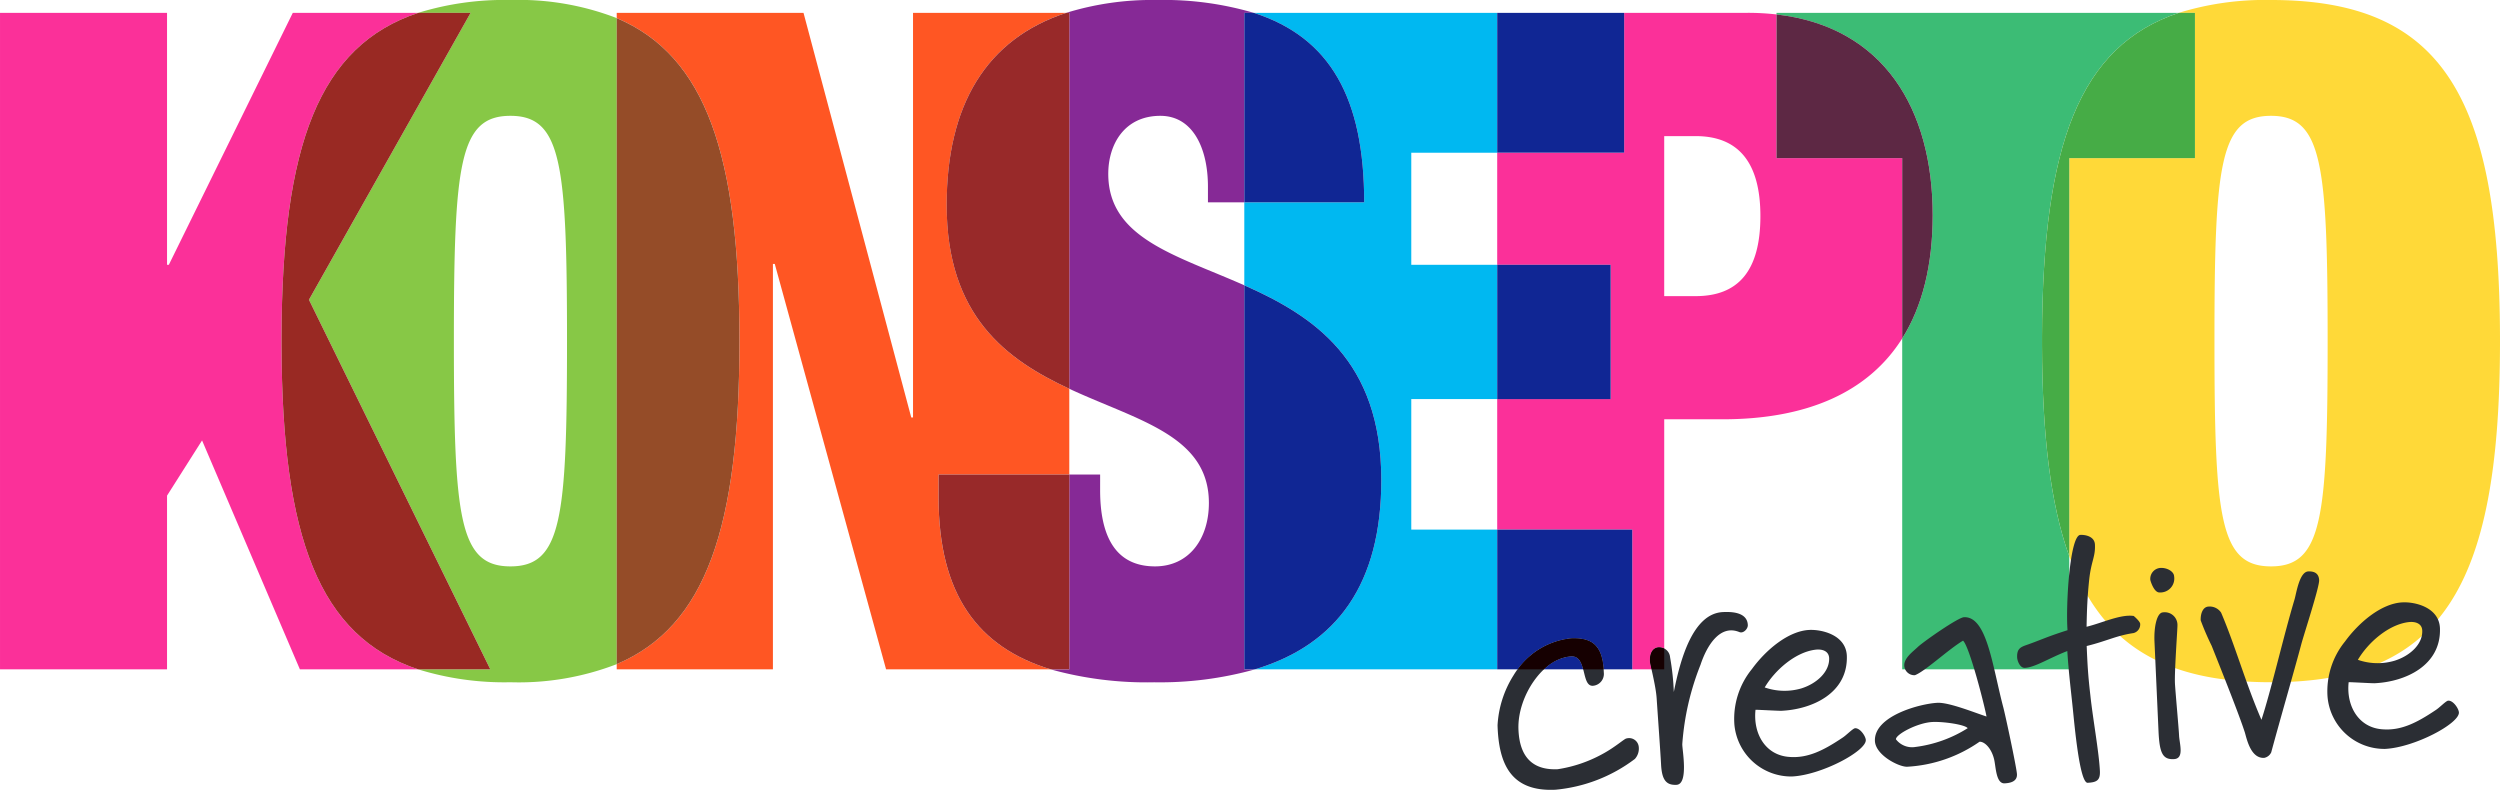
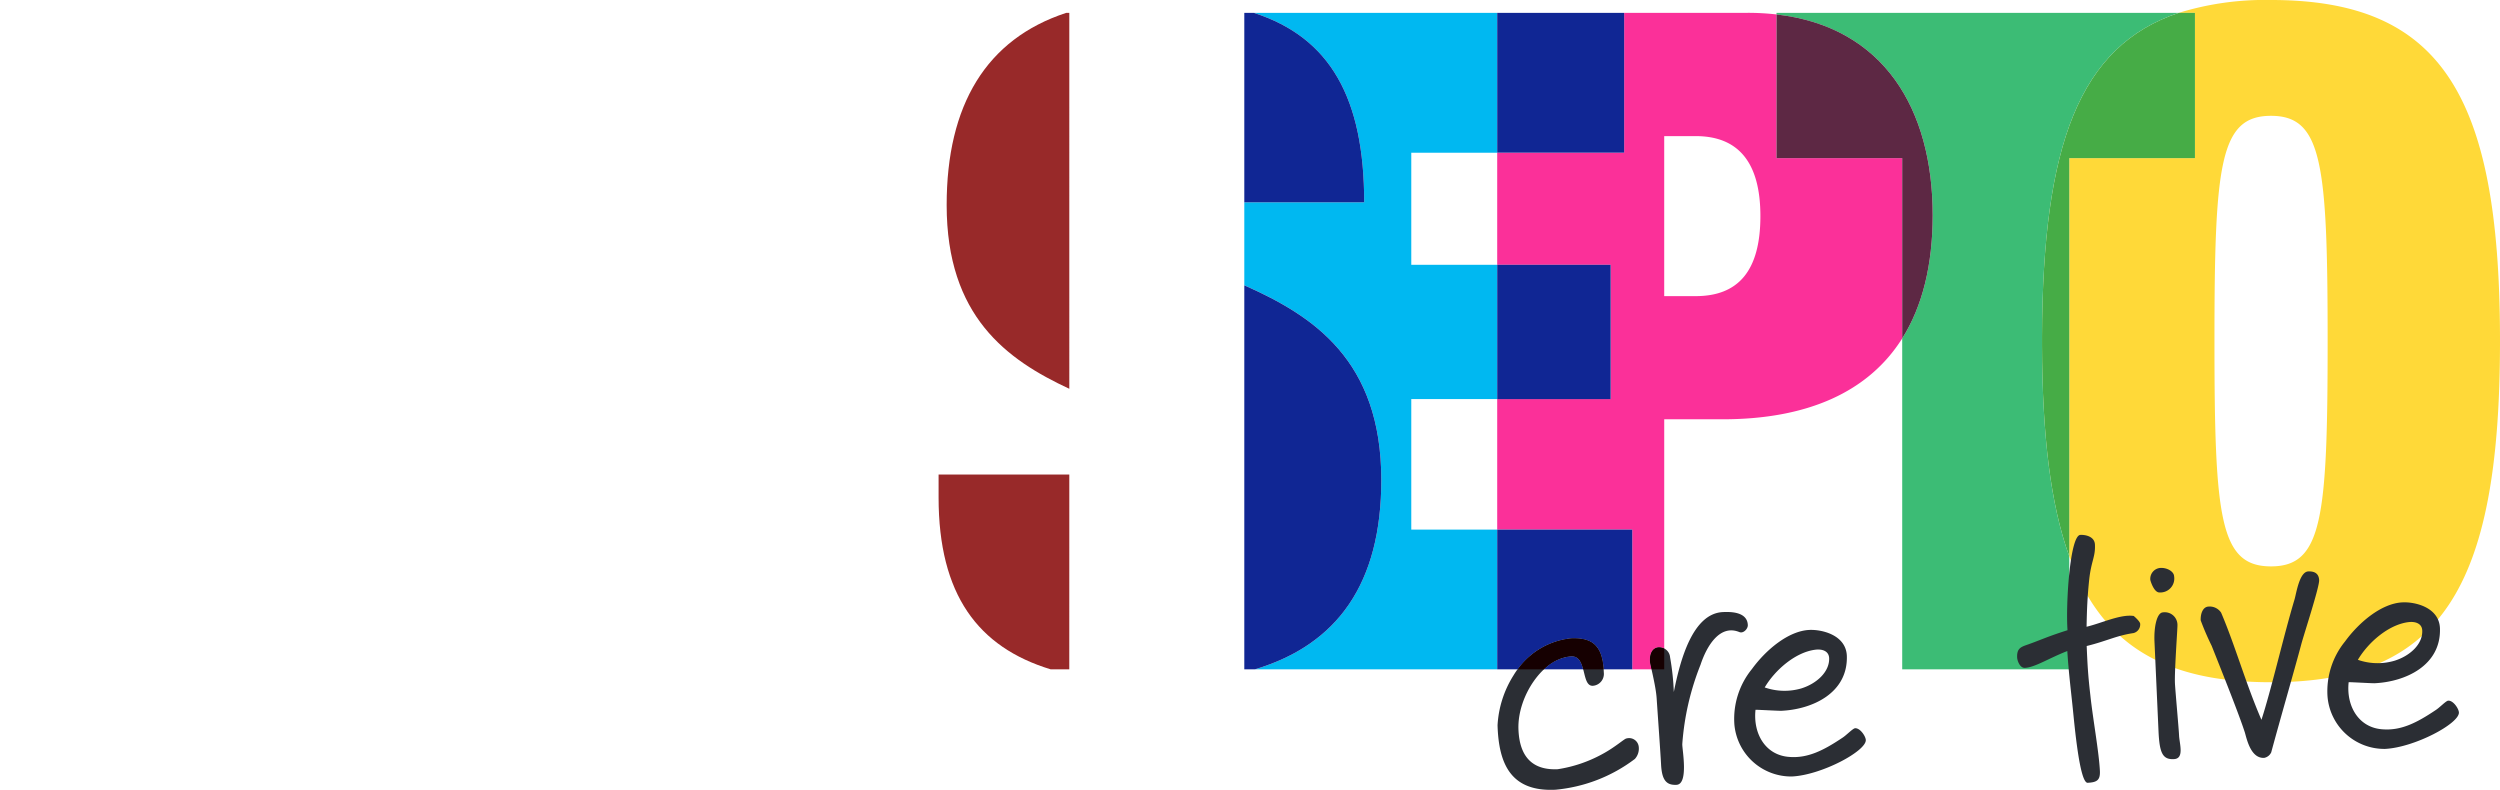
<svg xmlns="http://www.w3.org/2000/svg" viewBox="0 0 309.984 97.937">
  <defs>
    <style>
      .cls-1 {
        fill: none;
      }

      .cls-2 {
        clip-path: url(#clip-path);
      }

      .cls-3 {
        fill: #fb3099;
      }

      .cls-4 {
        fill: #87c846;
      }

      .cls-5 {
        fill: #992923;
      }

      .cls-6 {
        clip-path: url(#clip-path-2);
      }

      .cls-7 {
        fill: #ff5623;
      }

      .cls-8 {
        fill: #954c28;
      }

      .cls-9 {
        fill: #862996;
      }

      .cls-10 {
        fill: #982929;
      }

      .cls-11 {
        fill: #00b8f1;
      }

      .cls-12 {
        fill: #102694;
      }

      .cls-13 {
        fill: #3cbc75;
      }

      .cls-14 {
        fill: #ffd938;
      }

      .cls-15 {
        fill: #46ac46;
      }

      .cls-16 {
        fill: #2b2e34;
      }

      .cls-17 {
        fill: #5d2844;
      }

      .cls-18 {
        fill: #160001;
      }
    </style>
    <clipPath id="clip-path">
-       <path id="Path_277" data-name="Path 277" class="cls-1" d="M0,62.5H309.985V-35.432H0Z" transform="translate(0 35.432)" />
-     </clipPath>
+       </clipPath>
    <clipPath id="clip-path-2">
      <path id="Path_279" data-name="Path 279" class="cls-1" d="M27.666,46.545H83.784v-81.4H27.666Z" transform="translate(-27.666 34.855)" />
    </clipPath>
  </defs>
  <g id="Group_337" data-name="Group 337" transform="translate(-390 -19.223)">
    <g id="Group_333" data-name="Group 333" class="cls-2" transform="translate(390 19.224)">
      <g id="Group_330" data-name="Group 330" transform="translate(0.001 1.594)">
        <path id="Path_274" data-name="Path 274" class="cls-3" d="M33.091,0H17.544L2.173,31.239H1.952V0H-18.759V81.4H1.952V59.86l4.342-6.846L18.425,81.4H33.08C20.783,77.3,16.22,65.01,16.148,41.275V40.12C16.22,16.385,20.783,4.1,33.091,0" transform="translate(18.759)" />
      </g>
      <g id="Group_331" data-name="Group 331" transform="translate(38.307 -0.001)">
        <path id="Path_275" data-name="Path 275" class="cls-4" d="M15.945,44.82c-6.341,0-7.012-5.934-7.012-27.936s.672-27.93,7.012-27.93,7.015,5.937,7.015,27.93S22.3,44.82,15.945,44.82m0-70.228h0A36.223,36.223,0,0,0,4.5-23.813H11L-9.039,11.76,13.452,57.587H4.5a36.181,36.181,0,0,0,11.449,1.6,33.708,33.708,0,0,0,13.179-2.247v-80.1a33.709,33.709,0,0,0-13.179-2.247" transform="translate(9.039 25.408)" />
      </g>
      <g id="Group_332" data-name="Group 332" transform="translate(34.908 1.594)">
        <path id="Path_276" data-name="Path 276" class="cls-5" d="M14.961,0h-6.5C-3.843,4.1-8.409,16.385-8.481,40.12v1.155C-8.409,65.01-3.846,77.3,8.451,81.4h8.955L-5.081,35.573Z" transform="translate(8.481)" />
      </g>
    </g>
    <g id="Group_335" data-name="Group 335" class="cls-6" transform="translate(466.469 20.819)">
      <g id="Group_334" data-name="Group 334" transform="translate(0.001 -0.001)">
-         <path id="Path_278" data-name="Path 278" class="cls-7" d="M35.564,0H16.578V50.164h-.221L3,0h-23.16V.652c11.1,4.7,15.216,17.09,15.216,40.045S-9.058,76.049-20.161,80.751v.65H-.794V31.128h.229L13.237,81.4H33.652c-9.027-2.75-13.906-9.279-13.906-21.316V57.24H35.954V46.61c-7.764-3.607-15.2-8.978-15.2-22.778,0-12.4,4.89-20.573,14.815-23.831" transform="translate(20.161)" />
-       </g>
+         </g>
    </g>
-     <path id="Path_280" data-name="Path 280" class="cls-8" d="M0,0V80.1c11.1-4.7,15.216-17.093,15.216-40.053S11.1,4.7,0,0" transform="translate(466.47 21.471)" />
-     <path id="Path_281" data-name="Path 281" class="cls-9" d="M8.391,0h0A36.035,36.035,0,0,0-2.844,1.595h.39V48.207c8.463,3.936,17.308,5.774,17.308,14.157,0,4.445-2.457,7.864-6.681,7.864-4.016,0-6.805-2.512-6.805-9.461V58.838H-2.455V83h-2.3a44.364,44.364,0,0,0,12.814,1.6,43.756,43.756,0,0,0,12.5-1.6H19.243V35.374C10.8,31.629,2.377,29.569,2.377,21.551c0-3.651,2.007-7.189,6.46-7.189,4.011,0,5.9,3.986,5.9,8.79v1.938h4.5V1.595h1.189A39.526,39.526,0,0,0,8.391,0" transform="translate(525.041 19.223)" />
    <path id="Path_282" data-name="Path 282" class="cls-10" d="M10.344,36.531H-5.864v2.844c0,12.037,4.878,18.563,13.9,21.313h2.305Zm0-57.24h-.39C.029-17.45-4.863-9.274-4.863,3.12c0,13.8,7.444,19.171,15.208,22.781Z" transform="translate(512.243 41.529)" />
    <path id="Path_283" data-name="Path 283" class="cls-11" d="M20.013,0H-10.159C-.679,3.054,3.52,10.592,3.52,23.491H-11.345V33.776C-2.862,37.541,5.643,43,5.643,57.917c0,12.828-5.434,20.41-15.669,23.483H20.013V64.075H9.36V47.889H20.013V31.239H9.36v-13.9H20.013Z" transform="translate(555.63 20.818)" />
    <path id="Path_284" data-name="Path 284" class="cls-12" d="M0,21.556V69.178H1.318C11.554,66.107,16.988,58.525,16.988,45.7c0-14.915-8.5-20.376-16.988-24.141M1.189-12.22H0V11.271H14.865c0-12.9-4.2-20.44-13.676-23.491" transform="translate(544.285 33.04)" />
    <path id="Path_285" data-name="Path 285" class="cls-13" d="M31.83,0H-18.044V.2C-4.724,1.719,1.321,11.949,1.321,25.083,1.321,31.3.033,36.4-2.458,40.363V81.4H18.256V67.381c-2.33-6.429-3.344-15.031-3.375-26.139V40.153C14.947,16.4,19.516,4.1,31.83,0" transform="translate(628.319 20.818)" />
    <path id="Path_286" data-name="Path 286" class="cls-14" d="M15.964,44.82c-6.349,0-7.012-5.934-7.012-27.936s.663-27.93,7.012-27.93,7.021,5.937,7.021,27.93S22.313,44.82,15.964,44.82m0-70.228h0A36.241,36.241,0,0,0,4.521-23.813H6.534V-5.8H-9.05V43.568C-5.081,54.53,2.711,59.185,15.964,59.185c21.029,0,28.3-11.708,28.392-41.723V16.309C44.265-13.7,36.993-25.408,15.964-25.408" transform="translate(655.627 44.631)" />
    <path id="Path_287" data-name="Path 287" class="cls-15" d="M12.1,0H10.089C-2.225,4.1-6.791,16.4-6.86,40.153v1.089c.033,11.109,1.048,19.71,3.378,26.139V18.016H12.1Z" transform="translate(650.059 20.818)" />
    <path id="Path_288" data-name="Path 288" class="cls-16" d="M10.87,9.541A19.2,19.2,0,0,1,1,13.363c-5.437.252-7.021-3.087-7.162-8A12.909,12.909,0,0,1-4.18-.822,9.565,9.565,0,0,1,2.915-5.4c2.828-.13,3.958,1.017,4.1,4.24A1.479,1.479,0,0,1,5.655.475c-.741.033-.907-.9-1.142-1.83S3.982-3.232,2.968-3.188c-3.416.16-6.672,4.923-6.54,9.022.138,4.141,2.435,5.094,4.862,4.986a16.719,16.719,0,0,0,5.545-1.88C8.421,8.09,9.59,7.017,9.814,7.009A1.2,1.2,0,0,1,11.34,8a1.911,1.911,0,0,1-.47,1.54" transform="translate(581.849 103.782)" />
    <path id="Path_289" data-name="Path 289" class="cls-16" d="M7.086,1.593C4.706.6,3.064,3.213,2.262,5.64A32.811,32.811,0,0,0,0,15.474c-.019.691.813,4.986-.724,5.055-1.3.064-1.819-.65-1.91-2.582-.064-1.291-.4-5.973-.547-8.176C-3.29,8.2-4,5.565-4.015,5.195c-.036-1.056.384-1.669,1.095-1.714A1.335,1.335,0,0,1-1.513,4.717a31.211,31.211,0,0,1,.462,4.306C-.272,5.109,1.267-.72,5.04-.891c.937-.044,3.01-.05,3.085,1.6.028.462-.542,1.086-1.039.882" transform="translate(598.593 96.008)" />
    <path id="Path_290" data-name="Path 290" class="cls-16" d="M4.564,11.6a7.069,7.069,0,0,1-7.137-6.49A9.789,9.789,0,0,1-.395-1.721c1.736-2.385,4.519-4.726,7.12-4.851,1.564-.069,4.533.625,4.649,3.2.158,4.646-4.3,6.653-8.121,6.827C2.941,3.47.326,3.32.05,3.329-.268,6.3,1.291,8.992,4.276,9.177c2.258.169,4.2-.8,6.559-2.383.475-.3,1.291-1.164,1.567-1.177.627-.033,1.3.99,1.324,1.457C13.787,8.456,8.2,11.433,4.564,11.6M7.377-4.107C4.967-3.761,2.485-1.624,1.189.559A7.459,7.459,0,0,0,5.747.675c1.9-.6,3.5-2.059,3.433-3.765-.047-.871-.862-1.158-1.8-1.017" transform="translate(607.622 103.902)" />
-     <path id="Path_291" data-name="Path 291" class="cls-16" d="M10.263,13.149c-1.075.044-1.075-2.026-1.3-2.98C8.632,8.8,7.789,7.963,7.156,7.988a17.335,17.335,0,0,1-8.964,3.1c-1.02.044-3.925-1.432-4.008-3.184C-5.956,4.774-.163,3.259,1.946,3.162c1.437-.064,4.6,1.222,6.073,1.7-.2-1.191-2.109-8.709-2.911-9.406C3.275-3.449.379-.724-.86-.26A1.255,1.255,0,0,1-2.178-1.44c-.044-.967,1.092-1.752,1.7-2.341.735-.677,4.967-3.637,5.7-3.671,2.825-.133,3.5,5.871,4.848,11.062.216.727,1.692,7.626,1.725,8.408.044.962-.94,1.1-1.529,1.13M-3.212,7.687a2.525,2.525,0,0,0,2.427.948A15.826,15.826,0,0,0,5.686,6.308c-.332-.448-3.01-.832-4.359-.768C-.555,5.63-3.239,7.087-3.212,7.687" transform="translate(628.295 103.205)" />
    <path id="Path_292" data-name="Path 292" class="cls-16" d="M9.194,7.776c-2.142.323-3.281.984-5.78,1.6.1,2.347.16,3.543.456,6.114.3,2.844,1.072,7.051,1.183,9.389.047,1.108-.34,1.4-1.517,1.457-.984.044-1.611-6.935-1.846-9.224S1.17,12.575,1.012,10c-2.3.89-4,2.026-5.257,2.084-.641.033-.948-.915-.965-1.283-.039-1.017.351-1.266,1.1-1.529C-2.42,8.689-1.541,8.23,1.037,7.417.805,4.3,1.325-4.347,2.629-4.4c.448-.03,1.755.1,1.808,1.2.072,1.52-.453,2.007-.71,4.32C3.506,3.241,3.442,4.769,3.4,6.989,5.319,6.527,7.607,5.41,9.247,5.651c0,0,.785.655.8.973a1.1,1.1,0,0,1-.849,1.153" transform="translate(645.322 89.948)" />
    <path id="Path_293" data-name="Path 293" class="cls-16" d="M.736,1.944C.012,1.974-.416.429-.416.385A1.357,1.357,0,0,1,.825-1.1c.893-.044,1.681.473,1.708,1.023a1.731,1.731,0,0,1-1.8,2.02M.1,8.011c-.075-1.791.29-3.56,1.05-3.6a1.574,1.574,0,0,1,1.8,1.578c.014.412-.381,5.735-.312,7.206.025.691.467,5.556.509,6.432.036,1.053.71,2.958-.677,2.98-1.4.064-1.752-.846-1.871-3.5Z" transform="translate(657.041 90.742)" />
    <path id="Path_294" data-name="Path 294" class="cls-16" d="M7.962,5.763c-.92,3.458-2.606,9.248-3.726,13.4a1.21,1.21,0,0,1-.879.691C1.749,19.931,1.243,17.7.975,16.736.295,14.605-1.781,9.395-3.149,5.962A33.589,33.589,0,0,1-4.512,2.8c-.03-.876.29-1.669.967-1.708a1.709,1.709,0,0,1,1.567.755c1.758,4.118,3.038,8.759,5,13.287C4.209,11.518,5.8,4.619,7.133.182c.227-.8.605-3.4,1.694-3.447,1.028-.044,1.327.492,1.349,1.095.036.824-1.86,6.628-2.214,7.933" transform="translate(667.383 93.341)" />
    <path id="Path_295" data-name="Path 295" class="cls-16" d="M4.558,11.6A7.072,7.072,0,0,1-2.571,5.11,9.778,9.778,0,0,1-.4-1.722C1.343-4.108,4.124-6.449,6.728-6.57c1.567-.077,4.533.619,4.641,3.2.16,4.641-4.3,6.653-8.112,6.827C2.935,3.469.323,3.314.05,3.328-.274,6.293,1.294,8.986,4.27,9.171c2.266.174,4.2-.793,6.559-2.377.486-.3,1.3-1.172,1.567-1.177.633-.033,1.3,1,1.324,1.457C13.792,8.455,8.2,11.426,4.558,11.6M7.372-4.108c-2.41.346-4.892,2.485-6.18,4.66a7.392,7.392,0,0,0,4.55.113C7.648.072,9.251-1.385,9.174-3.09c-.039-.871-.868-1.158-1.8-1.017" transform="translate(681.169 100.483)" />
    <path id="Path_296" data-name="Path 296" class="cls-3" d="M13.216,22.415V2.575h3.9c5.241,0,8.027,3.192,8.027,9.915,0,6.844-2.786,9.926-8.027,9.926ZM23.584-12.707H8.249V4.629H-7.492v13.9H6.574v16.65H-7.492V51.368H9.252V68.693h2.394c-.111-.511-.2-.893-.2-1.017-.039-1.053.384-1.669,1.095-1.714h.019a1.579,1.579,0,0,1,.658.147V37.687h7.244c10.534,0,18.091-3.4,22.267-10.031V5.309H27.141v-17.82a31.2,31.2,0,0,0-3.557-.2" transform="translate(583.135 33.525)" />
    <path id="Path_297" data-name="Path 297" class="cls-12" d="M10.686,40.894H-6.058V58.218H-3.51a9.326,9.326,0,0,1,6.573-3.836c.141-.006.276-.008.412-.008,2.41,0,3.458,1.081,3.668,3.845h3.543ZM8.008,8.06H-6.058V24.71H8.008ZM9.683-23.182H-6.058V-5.846H9.683Z" transform="translate(581.702 44)" />
    <path id="Path_298" data-name="Path 298" class="cls-17" d="M0,0V17.82H15.586V40.167c2.49-3.955,3.778-9.06,3.778-15.28C19.365,11.753,13.32,1.523,0,0" transform="translate(610.276 21.014)" />
    <path id="Path_299" data-name="Path 299" class="cls-12" d="M2.2,0a.578.578,0,0,0-.069,0A5.436,5.436,0,0,0-1.247,1.625h4.87C3.4.782,3.084,0,2.2,0" transform="translate(582.687 100.593)" />
    <path id="Path_300" data-name="Path 300" class="cls-18" d="M4.456,0c-.133,0-.271,0-.409.011A9.3,9.3,0,0,0-2.526,3.845H.719A5.451,5.451,0,0,1,4.1,2.222a.625.625,0,0,1,.072,0c.884,0,1.2.785,1.423,1.625H8.127C7.916,1.081,6.869,0,4.456,0" transform="translate(580.719 98.373)" />
    <path id="Path_301" data-name="Path 301" class="cls-18" d="M.712,0H.69C-.017.044-.44.661-.4,1.714c.006.124.088.506.2,1.017H1.37V.146A1.588,1.588,0,0,0,.712,0" transform="translate(594.981 99.488)" />
    <path id="Path_302" data-name="Path 302" class="cls-1" d="M0,62.5H309.985V-35.432H0Z" transform="translate(390 54.656)" />
  </g>
</svg>